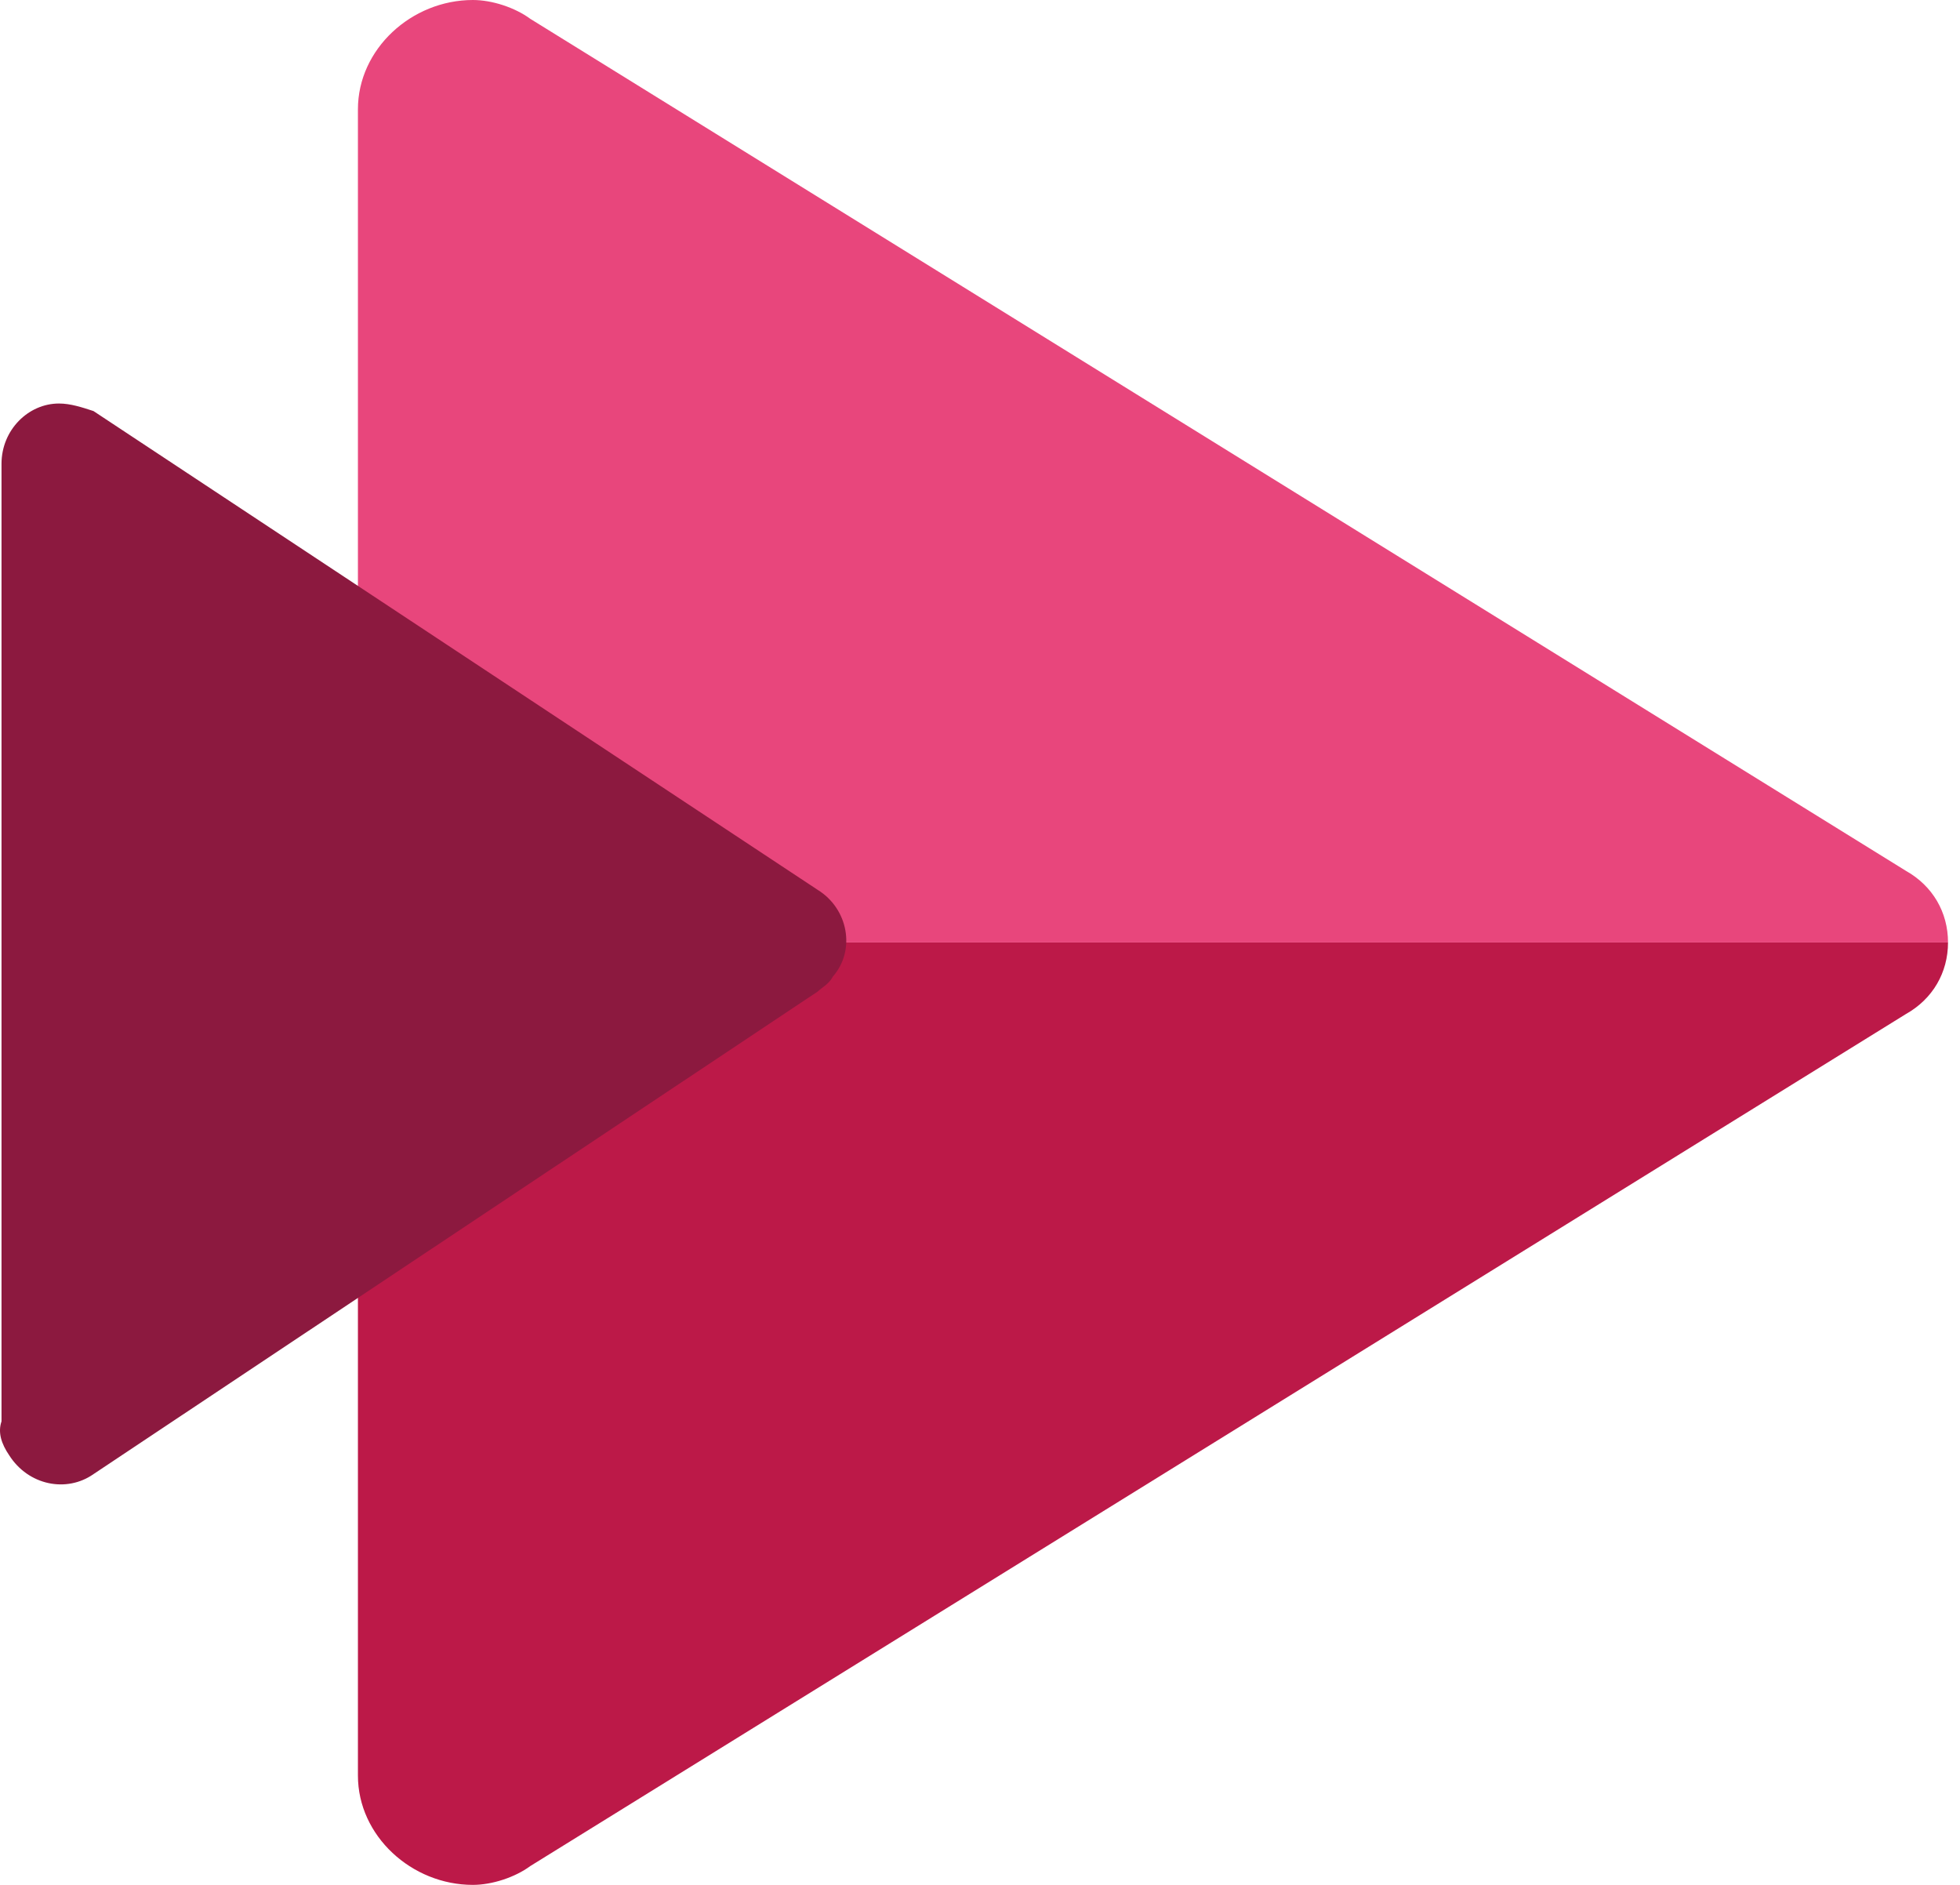
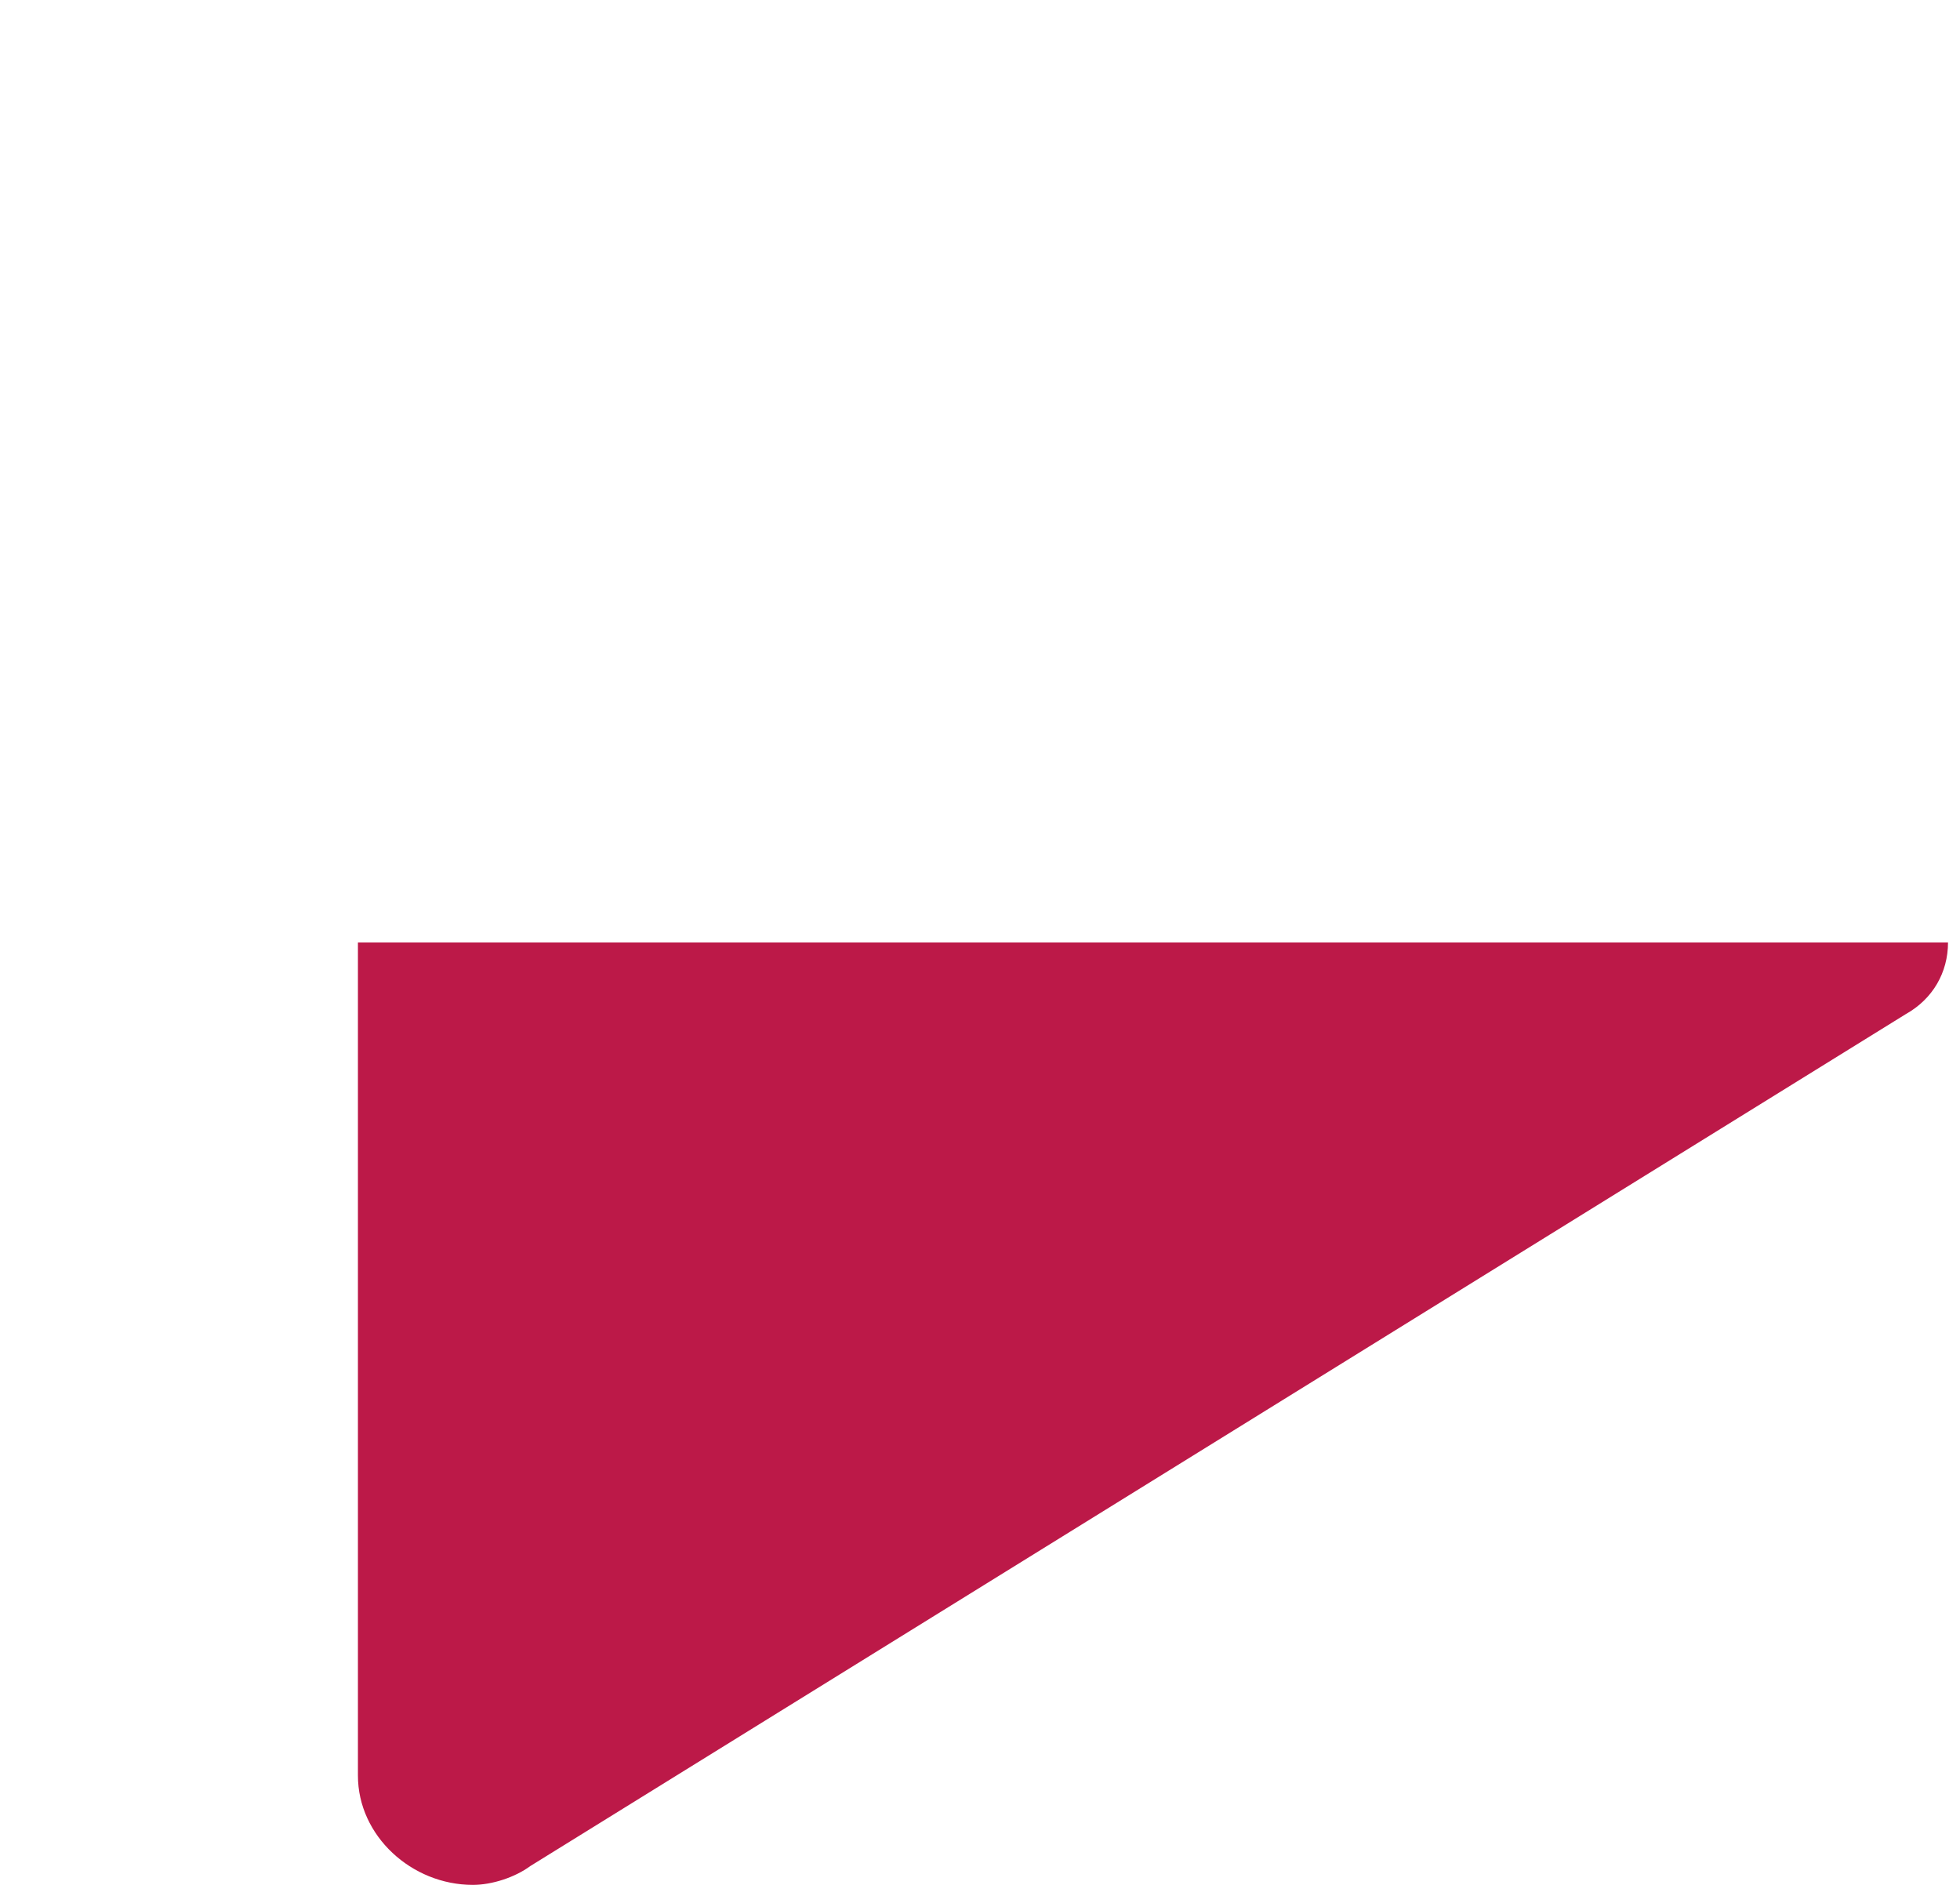
<svg xmlns="http://www.w3.org/2000/svg" width="26" height="25" viewBox="0 0 26 25" fill="none">
  <path fill-rule="evenodd" clip-rule="evenodd" d="M4.748 12.5V23.55C4.748 24.35 5.46 25 6.273 25C6.527 25 6.832 24.9 7.035 24.75L25.282 13.45C25.638 13.25 25.841 12.9 25.841 12.5H4.748Z" fill="#BC1948" />
-   <path fill-rule="evenodd" clip-rule="evenodd" d="M4.748 12.5V1.45C4.748 0.65 5.46 0 6.273 0C6.527 0 6.832 0.1 7.035 0.25L25.282 11.55C25.638 11.75 25.841 12.1 25.841 12.5H4.748Z" fill="#E8467C" />
-   <path fill-rule="evenodd" clip-rule="evenodd" d="M1.24 5.452L10.846 11.802C11.252 12.052 11.354 12.602 11.049 12.952C10.998 13.052 10.897 13.102 10.846 13.152L1.24 19.552C0.884 19.802 0.376 19.702 0.122 19.302C0.02 19.152 -0.031 19.002 0.02 18.852V6.152C0.02 5.702 0.376 5.352 0.782 5.352C0.935 5.352 1.087 5.402 1.24 5.452Z" fill="#8C193F" />
</svg>